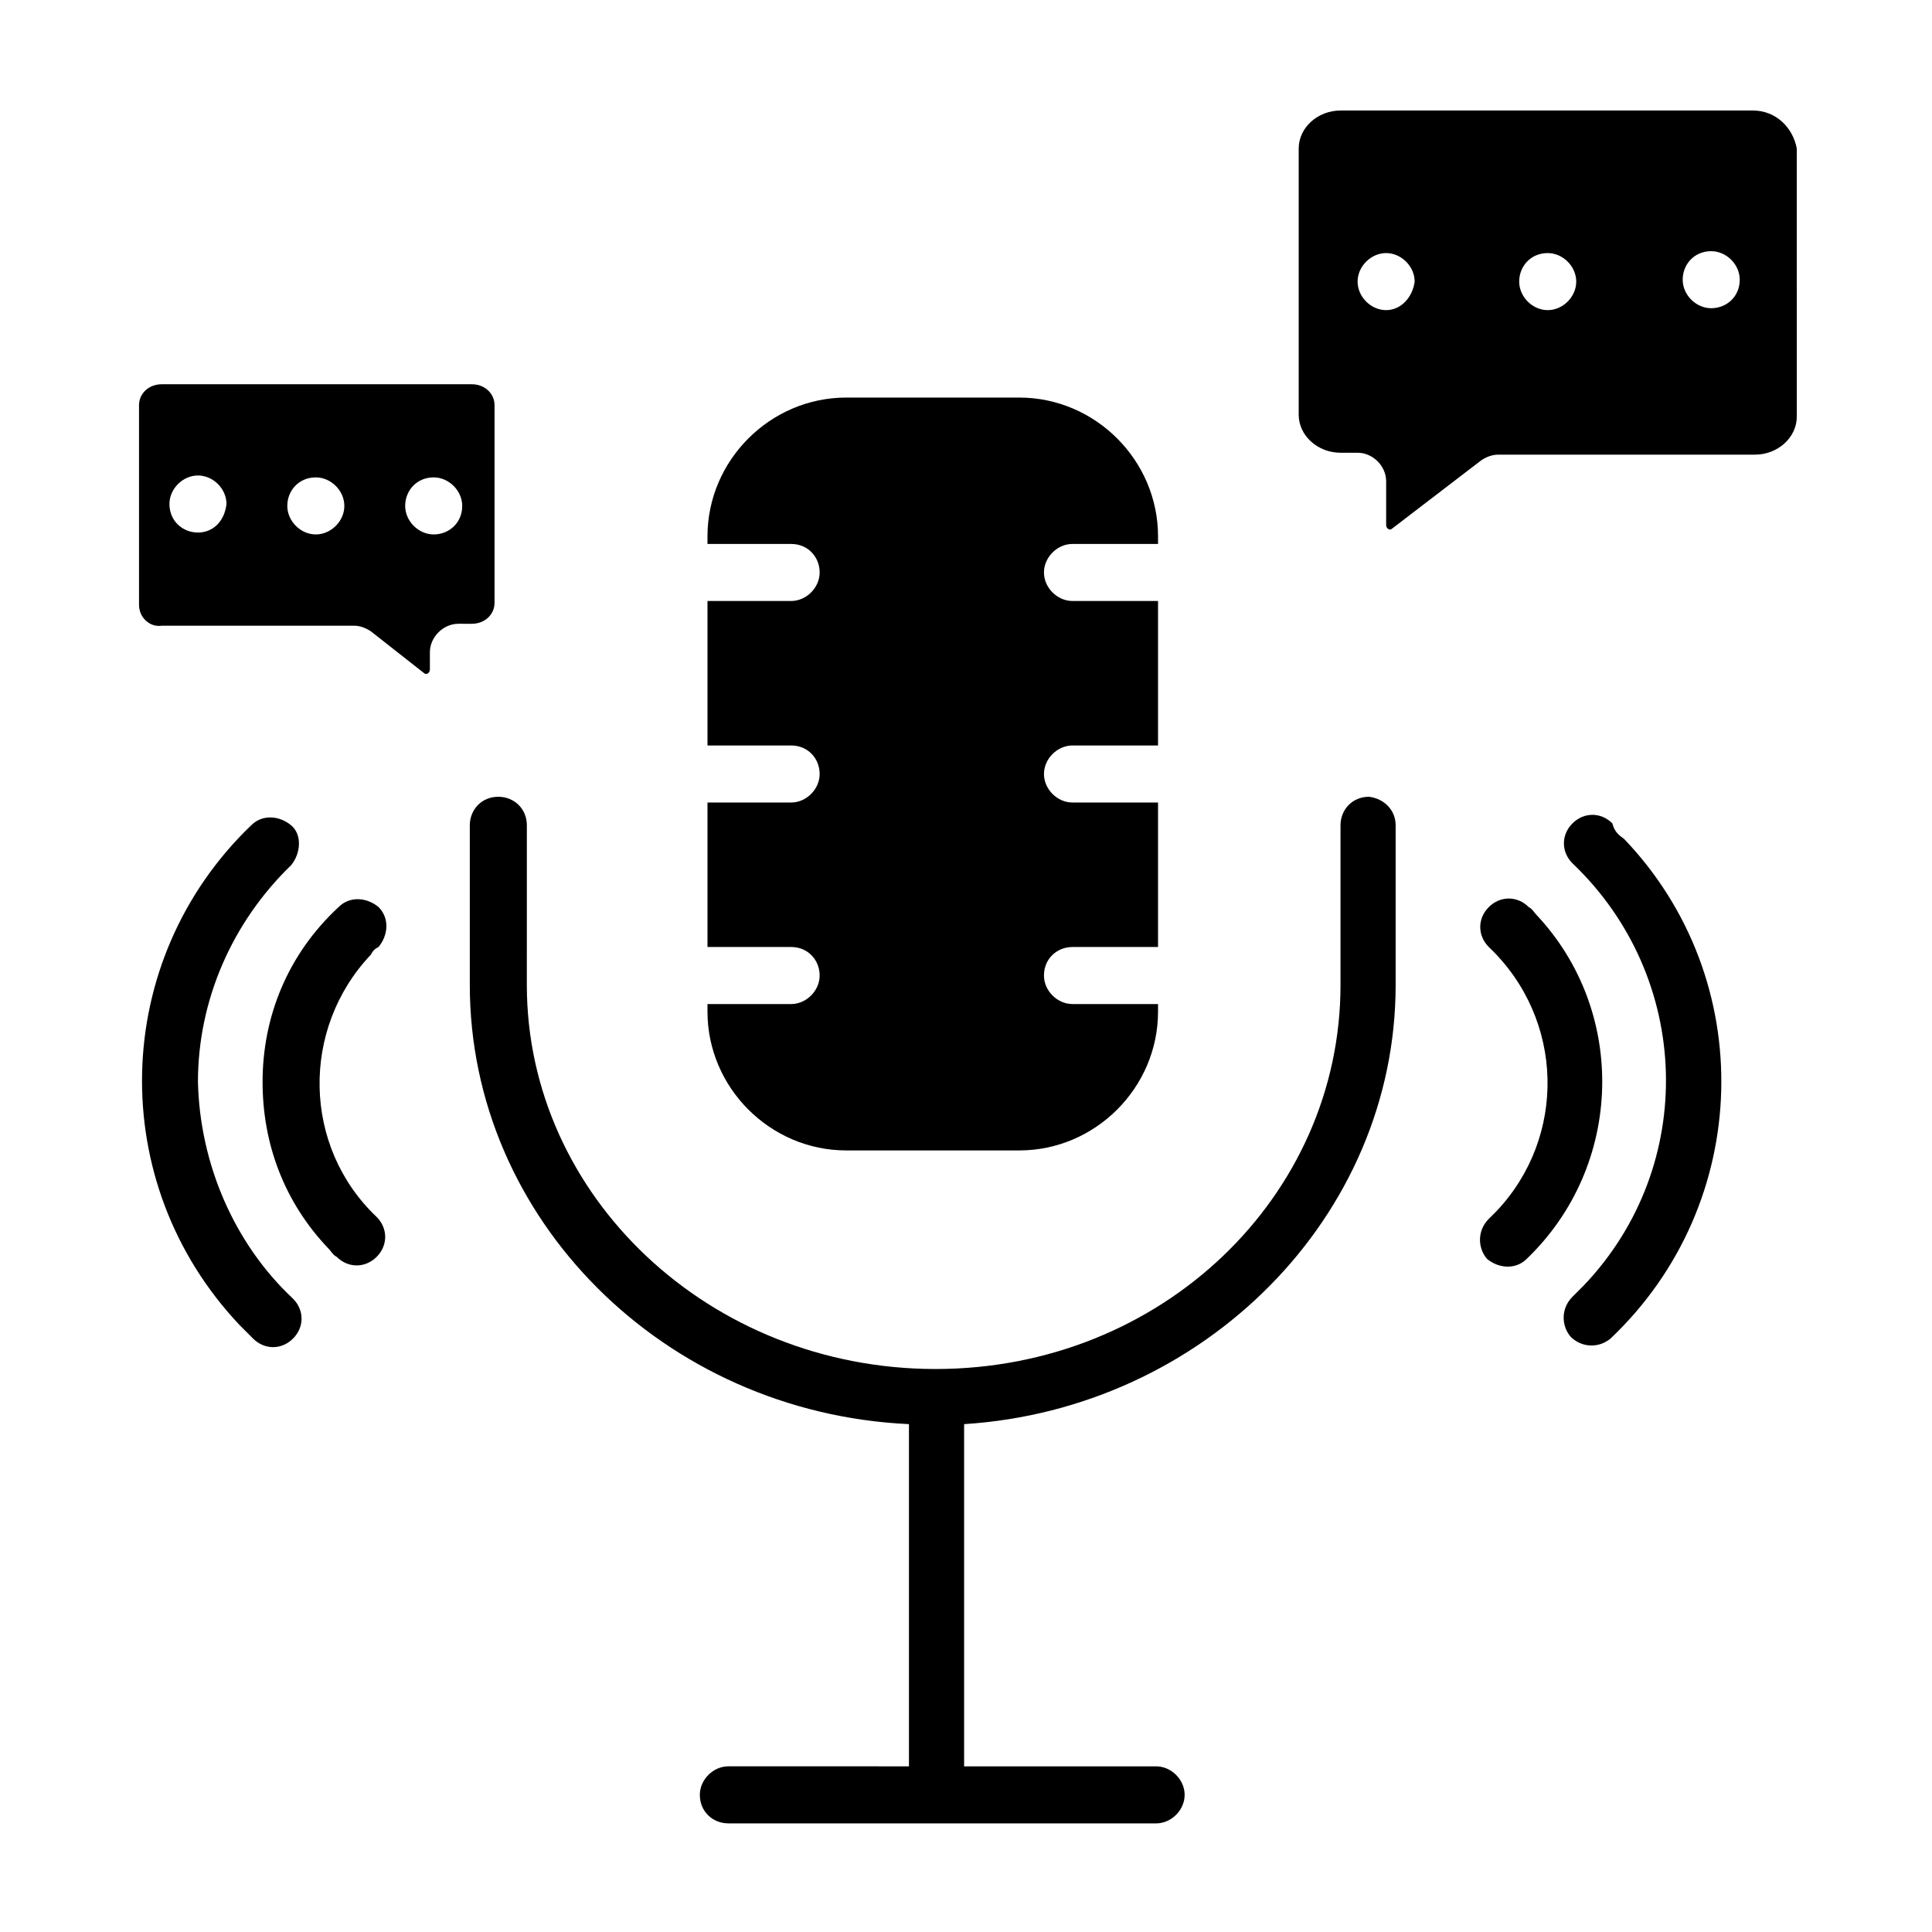
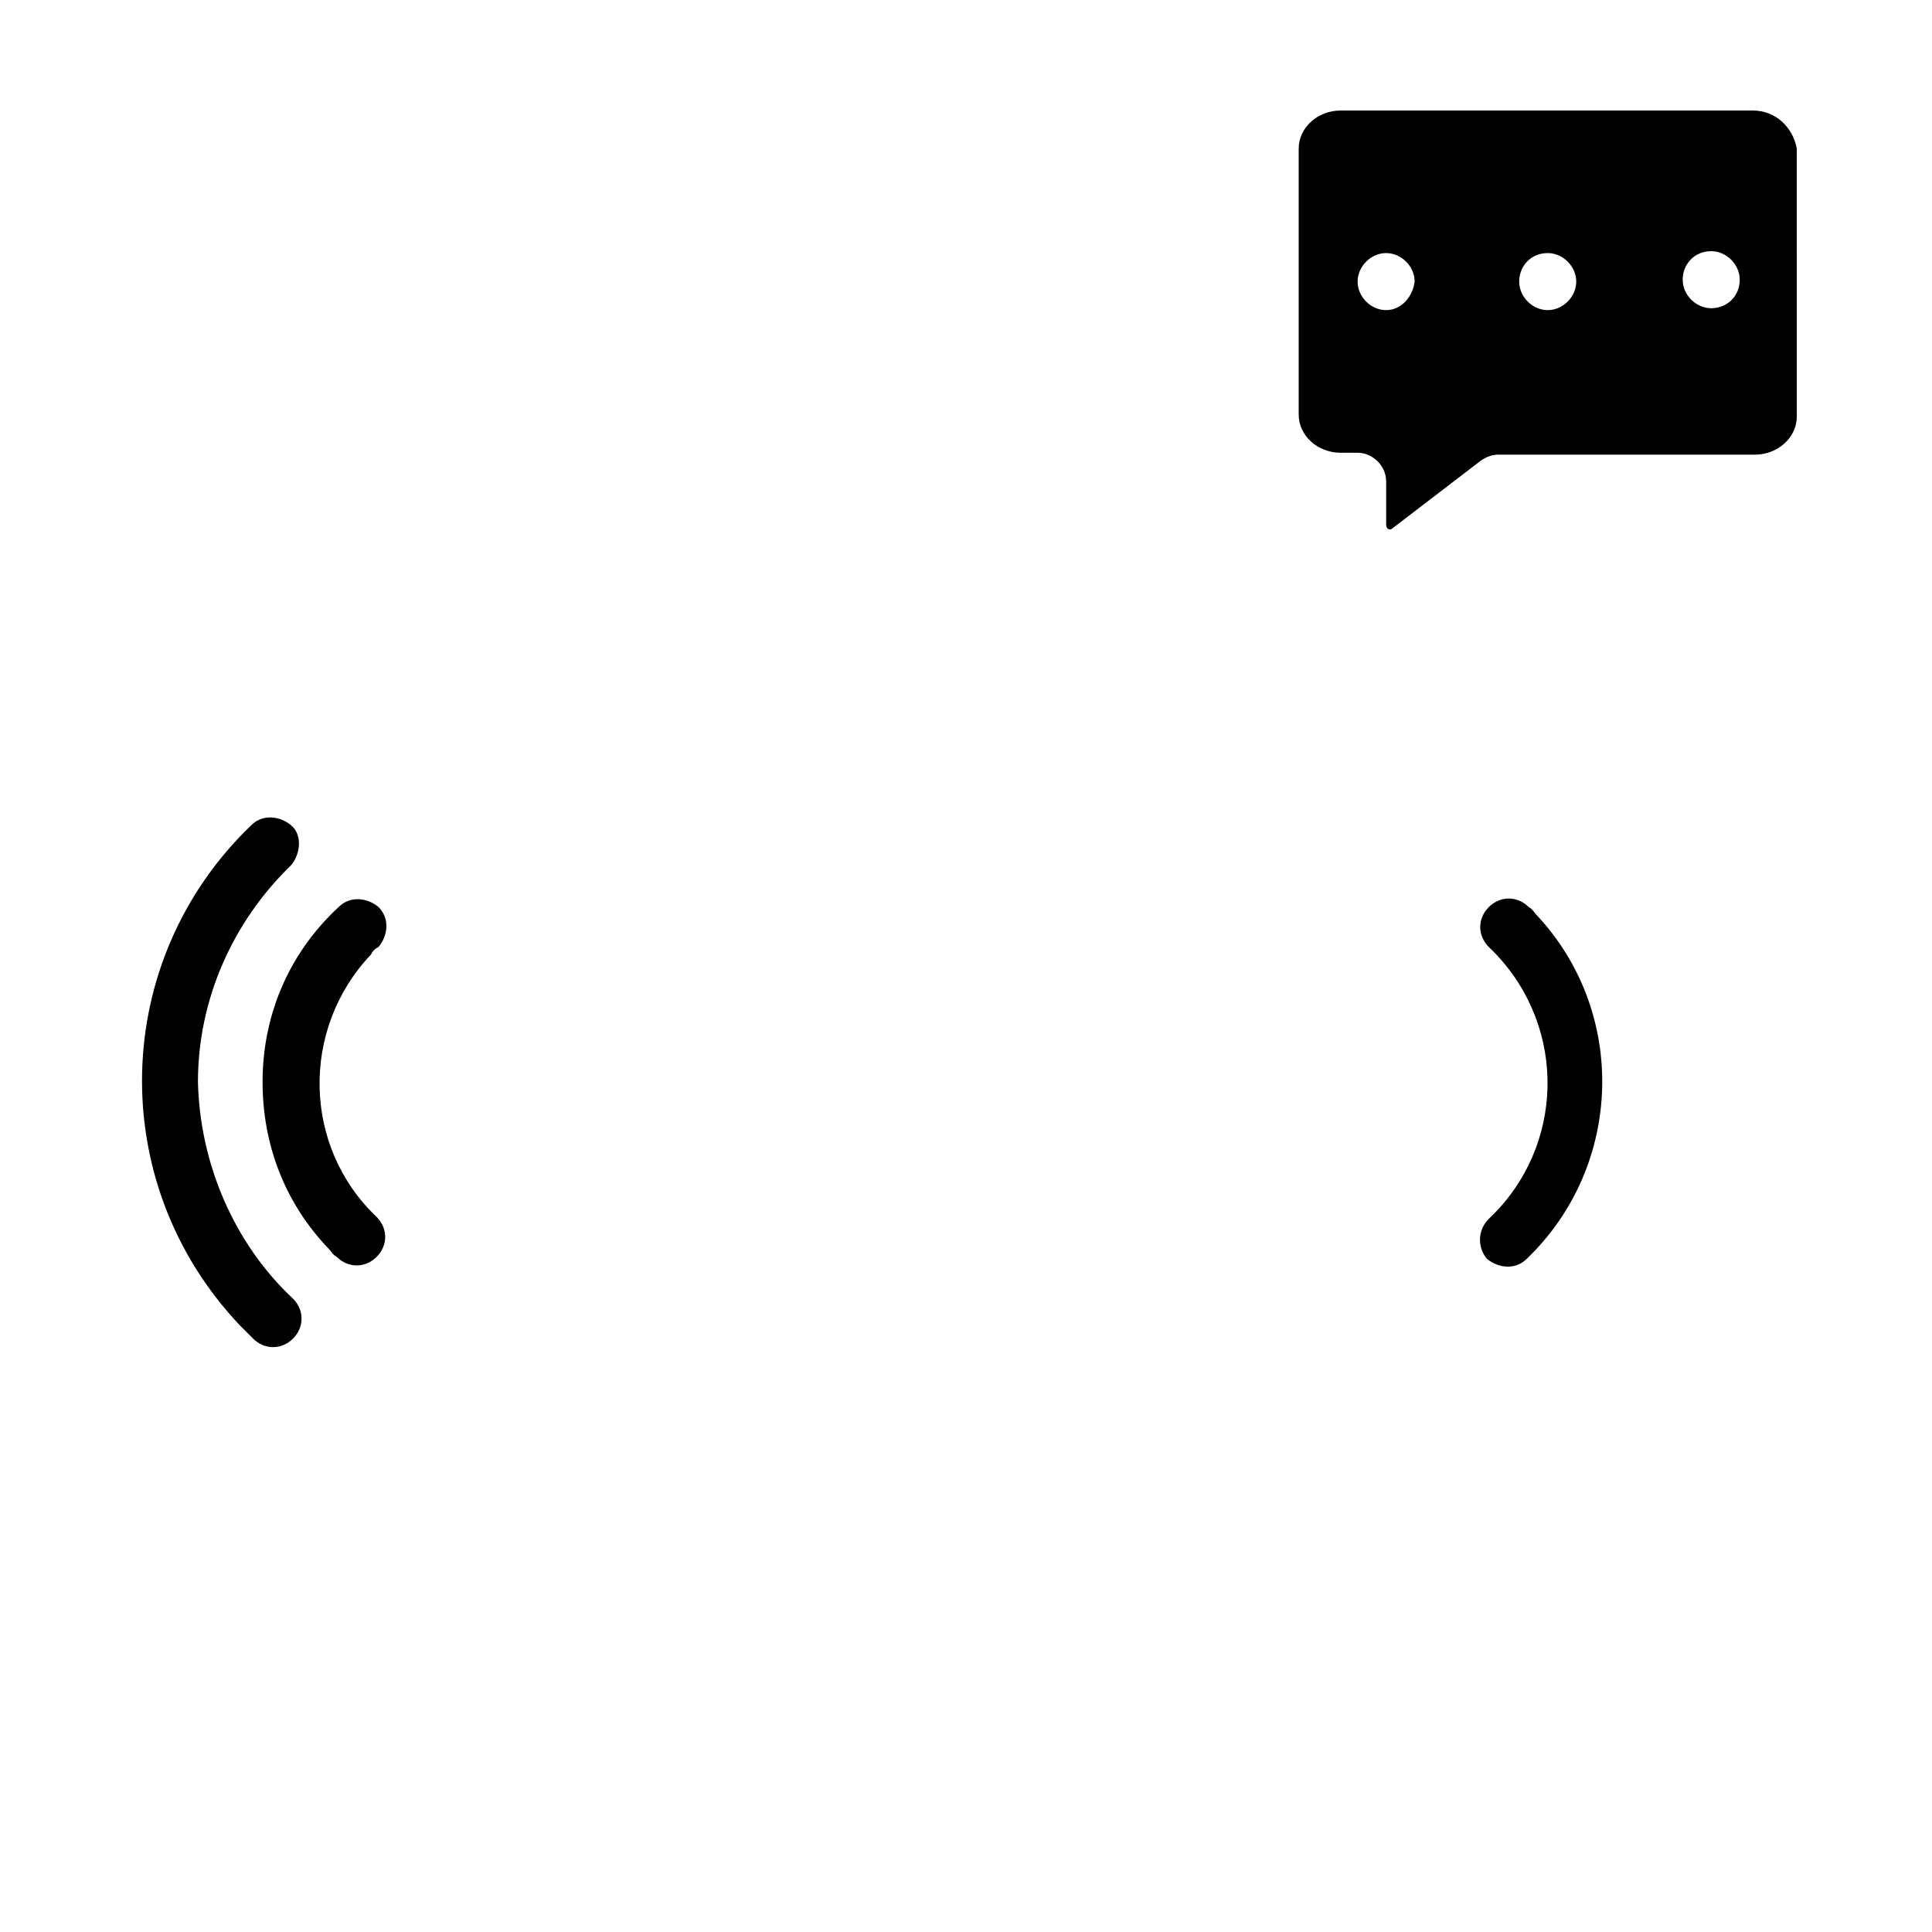
<svg xmlns="http://www.w3.org/2000/svg" fill="#000000" width="800px" height="800px" version="1.1" viewBox="144 144 512 512">
  <g>
    <path d="m221.65 488.16c3.023 3.023 3.023 7.559 0 10.578-3.023 3.023-7.559 3.023-10.578 0-1.008-1.008-2.016-2.016-3.527-3.527-35.77-37.785-34.258-96.73 3.023-132.5 3.023-3.023 7.559-2.519 10.578 0 3.023 2.519 2.519 7.559 0 10.578-15.617 15.113-24.688 35.77-24.688 57.434 0.508 21.668 9.574 42.828 25.191 57.438z" />
    <path d="m242.3 396.98c-18.641 19.648-18.137 50.883 1.512 69.523 3.023 3.023 3.023 7.559 0 10.578-3.023 3.023-7.559 3.023-10.578 0-1.008-0.504-1.512-1.512-2.016-2.016-12.09-12.594-17.633-28.215-17.633-44.336 0-17.129 6.551-33.754 20.152-46.352 3.023-3.023 7.559-2.519 10.578 0 3.023 3.023 2.519 7.559 0 10.578-1.008 0.512-1.512 1.016-2.016 2.023z" />
-     <path d="m269.01 245.83h-82.121c-3.527 0-6.047 2.519-6.047 5.543v52.898c0 3.527 3.023 6.047 6.047 5.543h50.883c1.512 0 3.023 0.504 4.535 1.512l14.105 11.082c0.504 0.504 1.512 0 1.512-1.008v-4.535c0-4.031 3.527-7.559 7.559-7.559l3.527 0.004c3.527 0 6.047-2.519 6.047-5.543v-52.395c0-3.023-2.519-5.543-6.047-5.543zm-72.547 39.297c-4.031 0-7.559-3.023-7.559-7.559 0-4.031 3.527-7.559 7.559-7.559s7.559 3.527 7.559 7.559c-0.508 4.535-3.531 7.559-7.559 7.559zm31.234 0.504c-4.031 0-7.559-3.527-7.559-7.559s3.023-7.559 7.559-7.559c4.031 0 7.559 3.527 7.559 7.559s-3.527 7.559-7.559 7.559zm31.238 0c-4.031 0-7.559-3.527-7.559-7.559s3.023-7.559 7.559-7.559c4.031 0 7.559 3.527 7.559 7.559-0.004 4.535-3.531 7.559-7.559 7.559z" />
-     <path d="m420.66 295.71c0 4.031 3.527 7.559 7.559 7.559h22.672v38.289h-22.672c-4.031 0-7.559 3.527-7.559 7.559s3.527 7.559 7.559 7.559h22.672v38.289h-22.672c-4.031 0-7.559 3.023-7.559 7.559 0 4.031 3.527 7.559 7.559 7.559h22.672v2.016c0 20.152-16.625 36.777-36.777 36.777h-45.848c-20.152 0-36.777-16.625-36.777-36.777v-2.016h22.168c4.031 0 7.559-3.527 7.559-7.559s-3.023-7.559-7.559-7.559h-22.168v-38.289h22.168c4.031 0 7.559-3.527 7.559-7.559s-3.023-7.559-7.559-7.559h-22.168v-38.289h22.168c4.031 0 7.559-3.527 7.559-7.559s-3.023-7.559-7.559-7.559h-22.168v-2.016c0-20.152 16.625-36.777 36.777-36.777h45.848c20.152 0 36.777 16.625 36.777 36.777v2.016h-22.672c-4.035 0-7.559 3.527-7.559 7.559z" />
-     <path d="m513.86 362.71v42.32c0 61.465-50.883 112.35-114.36 116.38v90.688h50.883c4.031 0 7.559 3.527 7.559 7.559s-3.527 7.559-7.559 7.559l-113.36-0.004c-4.031 0-7.559-3.023-7.559-7.559 0-4.031 3.527-7.559 7.559-7.559l47.859 0.004v-90.688c-64.988-3.019-116.38-54.41-116.38-116.38v-42.32c0-4.031 3.023-7.559 7.559-7.559 4.031 0 7.559 3.023 7.559 7.559l-0.004 42.32c0 55.922 48.367 101.77 108.32 101.77s107.31-45.844 107.31-101.77v-42.32c0-4.031 3.023-7.559 7.559-7.559 4.027 0.508 7.051 3.531 7.051 7.559z" />
    <path d="m548.62 477.59c-3.023 3.023-7.559 2.519-10.578 0-2.519-3.023-2.519-7.559 0.504-10.578 0.504-0.504 1.008-1.008 2.016-2.016 18.641-19.648 18.137-50.883-2.016-70.031-3.023-3.023-3.023-7.559 0-10.578 3.023-3.023 7.559-3.023 10.578 0 1.008 0.504 1.512 1.512 2.016 2.016 24.184 25.691 23.176 66.5-2.519 91.188z" />
-     <path d="m574.32 366.24c35.77 37.281 34.258 96.73-3.527 132.5-3.023 2.519-7.559 2.519-10.578-0.504-2.519-3.023-2.519-7.559 0.504-10.578l3.023-3.023c30.23-31.738 28.719-81.617-3.023-111.85-3.023-3.023-3.023-7.559 0-10.578 3.023-3.023 7.559-3.023 10.578 0 0.504 2.016 1.512 3.023 3.023 4.031z" />
    <path d="m608.57 173.29h-109.32c-6.047 0-11.082 4.535-11.082 10.078v70.535c0 5.543 5.039 10.078 11.082 10.078h4.535c4.031 0 7.559 3.527 7.559 7.559v11.586c0 1.008 1.008 1.512 1.512 1.008l23.68-18.137c1.512-1.008 3.023-1.512 4.535-1.512h68.016c6.047 0 11.082-4.535 11.082-10.078l-0.004-71.043c-1.008-5.539-5.543-10.074-11.59-10.074zm-97.234 52.898c-4.031 0-7.559-3.527-7.559-7.559s3.527-7.559 7.559-7.559 7.559 3.527 7.559 7.559c-0.504 4.031-3.527 7.559-7.559 7.559zm42.824 0c-4.031 0-7.559-3.527-7.559-7.559s3.023-7.559 7.559-7.559c4.031 0 7.559 3.527 7.559 7.559s-3.527 7.559-7.559 7.559zm43.328-0.504c-4.031 0-7.559-3.527-7.559-7.559s3.023-7.559 7.559-7.559c4.031 0 7.559 3.527 7.559 7.559 0 4.535-3.527 7.559-7.559 7.559z" />
  </g>
</svg>